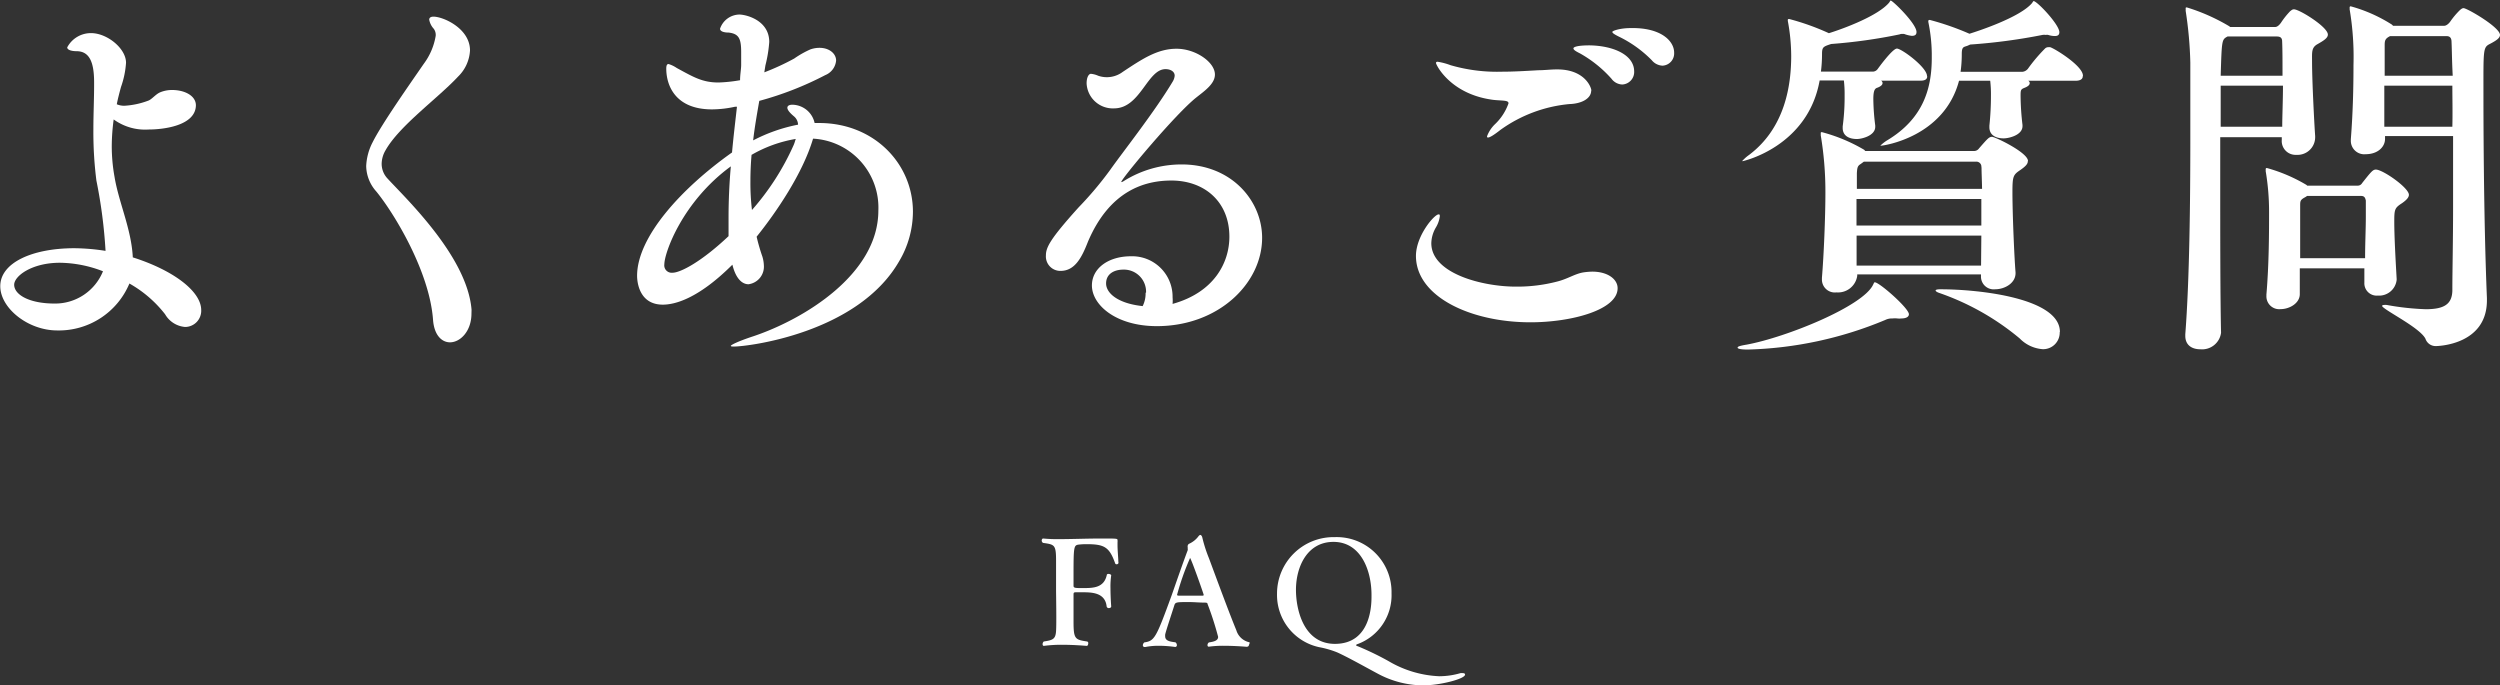
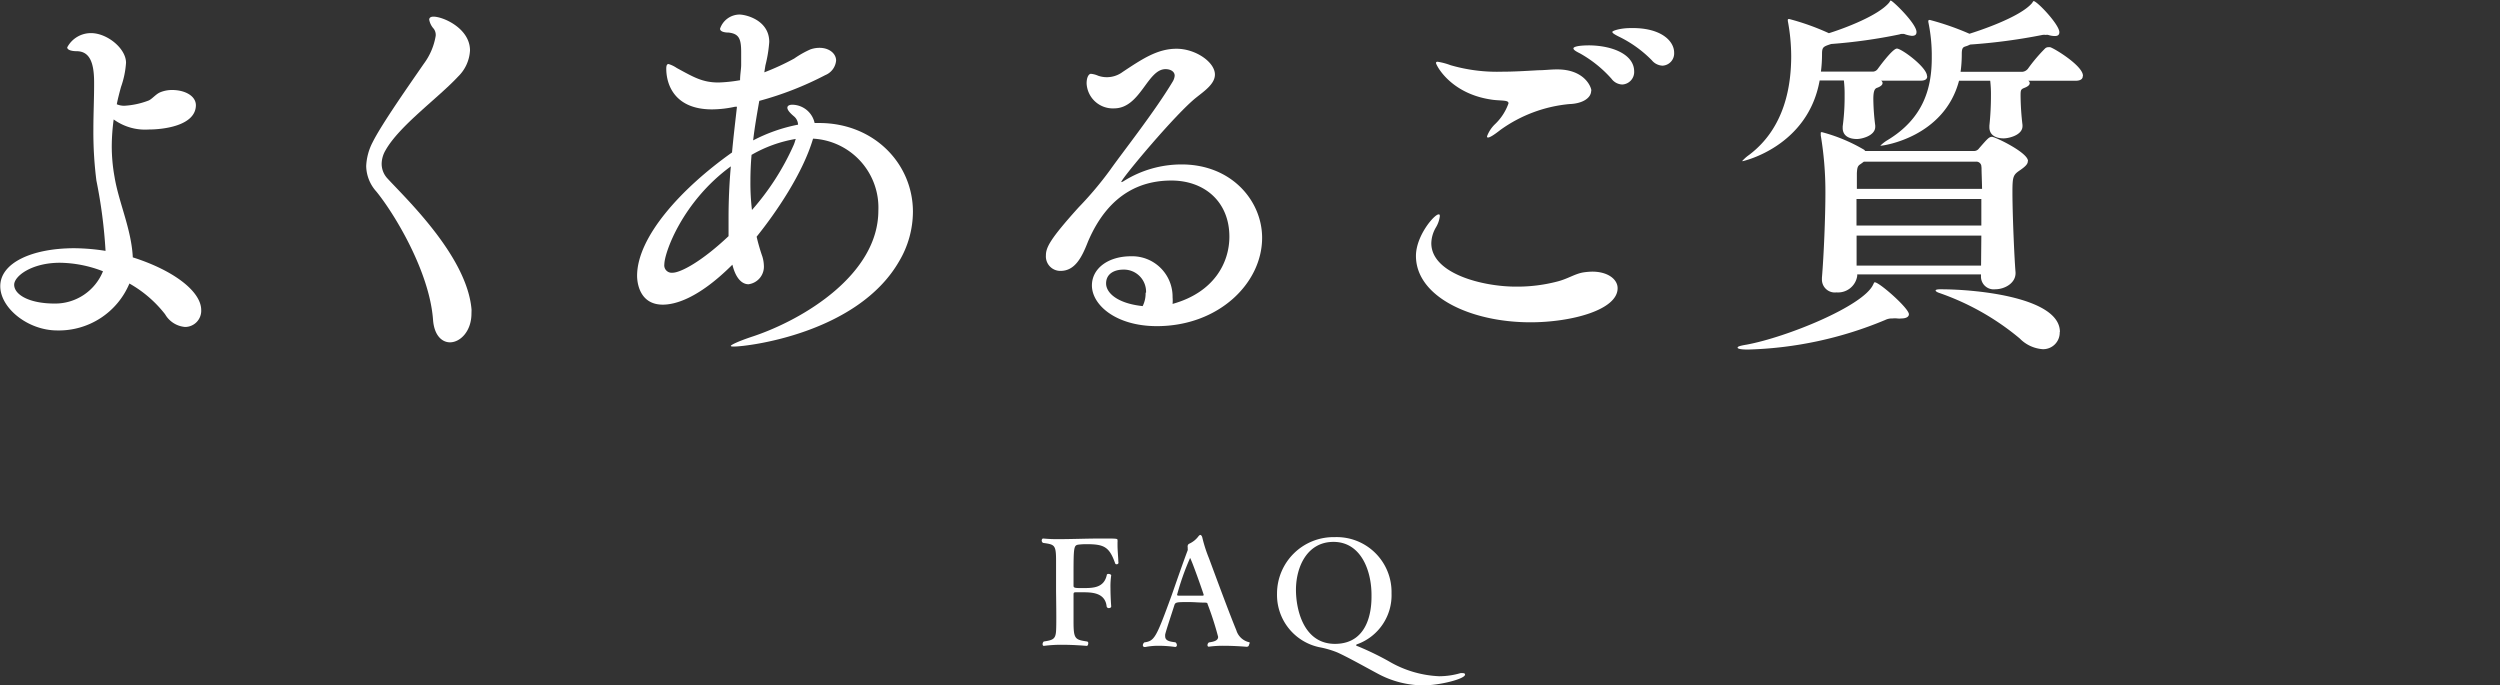
<svg xmlns="http://www.w3.org/2000/svg" viewBox="0 0 273.35 74.9">
  <rect x="0" y="0" width="273.35" height="74.9" fill="#333333" stroke="none" />
  <g fill="#fff" transform="translate(-1540 -5730)">
    <path d="m1556.26 5744.16a5.85 5.85 0 0 1 -3.83-1.1 22.48 22.48 0 0 0 -.21 2.9 18.8 18.8 0 0 0 .3 3.36c.46 2.82 1.85 5.72 2 8.82 4.5 1.43 7.48 3.74 7.48 5.76a1.77 1.77 0 0 1 -1.76 1.85 2.79 2.79 0 0 1 -2.19-1.39 13.09 13.09 0 0 0 -3.9-3.36 8.36 8.36 0 0 1 -7.9 5.13c-3.19 0-6.22-2.44-6.22-4.84 0-2.56 3.49-4.15 8.11-4.15a23 23 0 0 1 3.4.29 54.29 54.29 0 0 0 -1-7.69 41.88 41.88 0 0 1 -.33-5.58c0-1.68.08-3.32.08-4.88v-.28c0-2.18-.5-3.36-1.85-3.4-.71 0-1.09-.17-1.09-.42a2.93 2.93 0 0 1 2.6-1.56c1.77 0 3.83 1.68 3.83 3.24a9.81 9.81 0 0 1 -.55 2.65c-.17.63-.34 1.26-.46 1.89a2 2 0 0 0 .88.16 8.73 8.73 0 0 0 2.52-.54c.42-.13.84-.72 1.35-.93a3.38 3.38 0 0 1 1.3-.25c1.38 0 2.6.63 2.6 1.68-.04 2.22-3.52 2.64-5.16 2.64zm-9.71 14.57c-3.1 0-5 1.47-5 2.4 0 1.09 1.64 2.06 4.42 2.06a5.64 5.64 0 0 0 5.29-3.53 13.38 13.38 0 0 0 -4.71-.93z" />
    <path d="m1591.55 5764.28c0 1.93-1.22 3.15-2.35 3.15-.88 0-1.72-.76-1.85-2.44-.38-5.33-4.29-11.72-6.22-14.07a4.26 4.26 0 0 1 -1.09-2.77 6.24 6.24 0 0 1 .71-2.61c1-2 4-6.26 5.59-8.57a7 7 0 0 0 1.3-3.06 1.14 1.14 0 0 0 -.21-.76 2 2 0 0 1 -.5-1c0-.21.17-.33.46-.33 1.09 0 4 1.3 4 3.69a4.29 4.29 0 0 1 -1.3 2.86c-2.18 2.35-6.43 5.38-7.94 8.07a3 3 0 0 0 -.42 1.47 2.35 2.35 0 0 0 .67 1.64c2 2.18 8.7 8.52 9.16 14.32z" />
    <path d="m1620.29 5767.89c-.25 0-.38 0-.38-.08s.71-.47 2.48-1.05c5.5-1.85 13.65-6.77 13.65-13.74a7.55 7.55 0 0 0 -7.14-7.86c-1.13 3.83-4.07 8.11-6.17 10.72a20.89 20.89 0 0 0 .63 2.18 3.7 3.7 0 0 1 .16.93 1.94 1.94 0 0 1 -1.68 2.09c-.67 0-1.38-.58-1.76-2.14-3.83 3.82-6.39 4.37-7.61 4.37-2.56 0-2.81-2.44-2.81-3.15 0-4.29 4.91-9.62 10.38-13.49.16-1.76.37-3.48.54-5h-.21a11.94 11.94 0 0 1 -2.52.29c-4.07 0-5-2.69-5-4.45 0-.38.09-.51.25-.51a3.32 3.32 0 0 1 .89.43c1.84 1 2.81 1.59 4.57 1.59a16.38 16.38 0 0 0 2.36-.25c0-.63.12-1.22.12-1.68s0-1 0-1.35c0-1.47-.21-2.05-1.38-2.18-.51 0-.93-.13-.93-.42a2.27 2.27 0 0 1 2.1-1.55c.76 0 3.28.63 3.28 3a14.51 14.51 0 0 1 -.42 2.56l-.12.76a26.92 26.92 0 0 0 3.27-1.51 10.45 10.45 0 0 1 1.77-1 3 3 0 0 1 1-.17c1.06 0 1.81.63 1.81 1.39a1.9 1.9 0 0 1 -1.18 1.59 35.64 35.64 0 0 1 -7.22 2.82c-.25 1.43-.51 2.9-.67 4.32a17.94 17.94 0 0 1 4.91-1.72 1.24 1.24 0 0 0 -.46-.92c-.5-.42-.71-.72-.71-.93s.21-.33.54-.33a2.53 2.53 0 0 1 2.44 2h.5c6 0 10.25 4.45 10.25 9.71a10.68 10.68 0 0 1 -1.51 5.41c-4.54 7.89-16.59 9.32-18.02 9.32zm-7.65-9a.81.81 0 0 0 .89.93c.88 0 3.19-1.22 6.13-4 0-.63 0-1.3 0-2 0-1.81.08-3.74.25-5.63-5.29 3.86-7.27 9.45-7.27 10.71zm9.54-12c-.09 1-.13 2-.13 3a24.72 24.72 0 0 0 .17 3.07 27.84 27.84 0 0 0 4.54-7.06c.12-.25.17-.5.25-.71a14.44 14.44 0 0 0 -4.83 1.74z" />
    <path d="m1678 5756c0 5-4.79 9.66-11.51 9.66-4.46 0-7.1-2.31-7.1-4.45 0-1.85 1.76-3.19 4.28-3.19a4.42 4.42 0 0 1 4.54 4.49 4.29 4.29 0 0 1 0 .72c4.53-1.26 6.21-4.5 6.21-7.35 0-3.83-2.73-6.14-6.34-6.14-2.86 0-6.72 1.05-9.12 6.68-.67 1.72-1.42 3.2-3 3.2a1.58 1.58 0 0 1 -1.6-1.69c0-.88.46-1.8 3.57-5.25a38.38 38.38 0 0 0 3.49-4.15c1.34-1.9 4.83-6.31 6.81-9.62a1.5 1.5 0 0 0 .21-.63c0-.47-.47-.72-1-.72-2 0-2.74 4.29-5.63 4.29a2.87 2.87 0 0 1 -3-2.73c0-.72.26-1.05.47-1.05a2.57 2.57 0 0 1 .79.21 2.89 2.89 0 0 0 2.69-.42c2.1-1.39 3.78-2.53 5.88-2.53s4.2 1.47 4.2 2.82c0 1-1.09 1.76-2 2.48-2.31 1.8-8.53 9.28-8.23 9.28 0 0 .08 0 .21-.08a11.9 11.9 0 0 1 6.42-1.85c5.47.02 8.76 4.02 8.76 8.02zm-12.69 6a2.42 2.42 0 0 0 -2.48-2.52c-1 0-1.89.46-1.89 1.51s1.26 2.19 4 2.48a3.1 3.1 0 0 0 .32-1.47z" />
    <path d="m1707.34 5765.24c-6.55 0-12.52-2.81-12.52-7.26 0-2.19 2-4.54 2.48-4.54.13 0 .13.08.13.21a3.13 3.13 0 0 1 -.43 1.22 3.55 3.55 0 0 0 -.5 1.72c0 3.32 5.59 4.75 9.24 4.75a17.29 17.29 0 0 0 4.5-.55c1.17-.29 1.93-.84 2.85-1a7.55 7.55 0 0 1 1-.09c1.72 0 2.78.84 2.78 1.81.01 2.39-5.08 3.73-9.53 3.73zm6.64-25.33c0 .84-1 1.43-2.4 1.47a15.33 15.33 0 0 0 -7.52 2.82c-.75.59-1.17.84-1.38.84 0 0-.09 0-.09-.13a3.54 3.54 0 0 1 .84-1.3 5.78 5.78 0 0 0 1.51-2.31c0-.17-.12-.25-.5-.29s-1-.05-1.43-.13c-4.45-.67-6-3.78-6-4 0-.09.09-.13.17-.13a7.1 7.1 0 0 1 1.43.38 18.23 18.23 0 0 0 5.59.71c1.3 0 2.6-.08 4-.16.67 0 1.35-.09 2-.09 3.06-.03 3.8 1.95 3.8 2.32zm4.7-2.1a1.37 1.37 0 0 1 -1.3 1.43 1.53 1.53 0 0 1 -1.18-.63 13.28 13.28 0 0 0 -3.44-2.77c-.42-.21-.72-.38-.72-.55s.51-.33 1.77-.33c2.6.04 4.87 1.04 4.87 2.85zm4.37-2.06a1.34 1.34 0 0 1 -1.26 1.43 1.6 1.6 0 0 1 -1.18-.59 13 13 0 0 0 -3.61-2.59c-.42-.21-.71-.38-.71-.51s.88-.42 2-.42c3.33-.07 4.76 1.42 4.76 2.68z" />
    <path d="m1748.72 5764.36c0 .25-.25.46-.84.46a1.64 1.64 0 0 1 -.42 0 2.69 2.69 0 0 0 -.54 0 1.65 1.65 0 0 0 -.8.17 41.75 41.75 0 0 1 -15 3.23c-.76 0-1.13-.08-1.13-.21s.29-.21 1-.33c4.33-.8 12.73-4.2 13.82-6.56.09-.16.09-.25.17-.25.42-.08 3.74 2.82 3.74 3.49zm2-26c0 .25-.17.46-.72.46h-4.33a.3.3 0 0 1 .17.25c0 .17-.12.34-.54.51-.26.08-.47.21-.47 1.26a24.58 24.58 0 0 0 .21 2.89v.13c0 1-1.51 1.34-2 1.34-.84 0-1.56-.33-1.56-1.21v-.17a24.12 24.12 0 0 0 .21-3v-.38a12.79 12.79 0 0 0 -.08-1.64h-2.65c-1.3 7.27-8.4 8.82-8.4 8.82s-.08 0-.08 0 .33-.38.75-.67c4-3 4.62-7.73 4.62-10.84a21.05 21.05 0 0 0 -.37-3.82v-.09c0-.08 0-.12.16-.12a26.67 26.67 0 0 1 4.33 1.55c1.76-.55 5.42-1.93 6.6-3.36.08-.13.12-.21.16-.21.21 0 2.82 2.52 2.82 3.44 0 .3-.17.42-.51.42a3.5 3.5 0 0 1 -.71-.16.56.56 0 0 0 -.3-.05.68.68 0 0 0 -.33.05 57.85 57.85 0 0 1 -7.48 1.05c-.88.29-1 .33-1 1.13a15 15 0 0 1 -.12 1.89h5.71a.68.68 0 0 0 .5-.29s1.6-2.23 2.1-2.23 3.29 2.04 3.29 3.01zm11 9.28c0 .29-.25.55-.79.93-.8.54-.89.67-.89 2.43 0 2.44.21 7.27.34 8.78v.09c0 1.09-1.18 1.76-2.23 1.76a1.39 1.39 0 0 1 -1.55-1.39v-.24h-13.53v.16a2.12 2.12 0 0 1 -2.27 1.81 1.41 1.41 0 0 1 -1.59-1.43v-.17c.21-2.52.38-6.68.38-9.32a37.36 37.36 0 0 0 -.51-6.26 1.58 1.58 0 0 0 0-.21c0-.09 0-.13.13-.13a18.23 18.23 0 0 1 4.62 1.93l.12.13h11.89a.66.66 0 0 0 .55-.29c.92-1.05 1.09-1.26 1.42-1.26s3.93 1.72 3.93 2.64zm-5.08.67a.55.55 0 0 0 -.63-.63h-12.22l-.34.25c-.34.21-.38.38-.42 1v1.72h13.69c-.02-1.03-.06-1.83-.06-2.38zm-13.65 3.45v2.9h13.65c0-1 0-2 0-2.9zm13.65 4h-13.64v3.28h13.61zm11.09-17.43c0 .25-.17.5-.8.5h-5.16a.3.3 0 0 1 .16.25c0 .17-.12.34-.54.51s-.46.21-.46.88a28.71 28.71 0 0 0 .21 3.19v.13c0 1-1.52 1.34-2.06 1.34-.84 0-1.56-.34-1.56-1.22v-.17a31.15 31.15 0 0 0 .17-3.27 12.79 12.79 0 0 0 -.08-1.64h-3.41c-1.63 6.17-8.27 7.1-8.52 7.1-.09 0-.09 0-.09 0s.34-.34.76-.59c4-2.4 4.87-5.76 4.87-9v-.47a18 18 0 0 0 -.38-3.48v-.09c0-.08.05-.12.17-.12a29.85 29.85 0 0 1 4.33 1.51c.8-.25 5.5-1.76 6.85-3.36.08-.12.12-.21.17-.21.37 0 2.81 2.56 2.81 3.4 0 .3-.17.42-.5.42a2.46 2.46 0 0 1 -.72-.12.55.55 0 0 0 -.25 0 1.23 1.23 0 0 0 -.38 0 62.72 62.72 0 0 1 -7.9 1.05l-.29.13c-.42.16-.63.08-.63.92a13.91 13.91 0 0 1 -.13 1.93h6.77a.89.89 0 0 0 .59-.33 17.61 17.61 0 0 1 1.89-2.23.51.51 0 0 1 .33-.13 1.58 1.58 0 0 1 .21 0c.4.09 3.59 2.02 3.59 3.12zm-2.52 28a1.81 1.81 0 0 1 -1.85 1.85 3.89 3.89 0 0 1 -2.52-1.17 28 28 0 0 0 -8.86-5c-.21-.08-.34-.17-.34-.25s.17-.13.51-.13c4.3 0 13.08.97 13.08 4.66z" />
-     <path d="m1794.53 5733.78c0 .38-.47.67-1.14 1.05s-.59.88-.59 1.93c0 2.15.26 7.06.34 8.11v.17a1.93 1.93 0 0 1 -2.06 1.89 1.51 1.51 0 0 1 -1.59-1.64v-.29h-6.73v4.33c0 6.34 0 13.07.09 17.06a2.09 2.09 0 0 1 -2.27 1.8c-.88 0-1.64-.42-1.64-1.47v-.17c.46-5.92.55-14.57.55-21.38 0-3.4 0-6.38 0-8.32a42.91 42.91 0 0 0 -.51-5.67 1.6 1.6 0 0 0 0-.25c0-.08 0-.12.13-.12a21.18 21.18 0 0 1 4.62 2.05l.12.09h4.92c.29 0 .54-.34.63-.46a8.6 8.6 0 0 1 1-1.26c.17-.13.25-.21.42-.21.56-.02 3.71 1.92 3.71 2.76zm-11.72 5.59v4.49h6.73c0-1.17.08-2.85.08-4.49zm6.72-4.83c0-.42-.21-.55-.59-.55h-5.38c-.63.34-.63.34-.75 4.29h6.76c0-1.48 0-2.86-.04-3.74zm13.86 16.76c0 .25-.21.54-.76.92-.79.51-.84.67-.84 2 0 1.59.13 4 .26 6.26v.12a1.93 1.93 0 0 1 -2.06 1.72 1.35 1.35 0 0 1 -1.47-1.42v-.05c0-.5 0-1 0-1.51h-7.06v2.82c0 1-1.13 1.64-2.1 1.64a1.4 1.4 0 0 1 -1.55-1.43v-.17c.29-3.36.29-7 .29-9a26.45 26.45 0 0 0 -.37-4.49 1.31 1.31 0 0 0 0-.21.12.12 0 0 1 .13-.13 17.61 17.61 0 0 1 4.33 1.85s0 0 .08.08h5.5a.56.56 0 0 0 .51-.29c1-1.26 1.17-1.47 1.51-1.47.79.03 3.6 2 3.6 2.76zm-5.29.12h-5.84a1.8 1.8 0 0 1 -.34.21c-.42.26-.42.38-.42.93v3.82 1.85h7.1c0-1.64.08-3.15.08-4.54 0-.59 0-1.17 0-1.76-.08-.38-.2-.51-.58-.51zm15.25-17.6c0 .34-.42.63-1.14 1s-.67.67-.67 5.55c0 1.38 0 13.1.38 22.22v.25c0 4.87-5.34 5-5.59 5a1.17 1.17 0 0 1 -1.13-.8c-.63-1.26-4.75-3.23-4.75-3.61 0 0 .08-.08.17-.08a1.4 1.4 0 0 1 .38 0 28.73 28.73 0 0 0 4.24.46c2.06 0 2.85-.59 2.9-2 0-2.18.08-5.5.08-9.11 0-2.56 0-5.3 0-7.82h-7.44v.3c0 .92-.84 1.68-2.1 1.68a1.47 1.47 0 0 1 -1.64-1.47v-.17c.25-3.15.29-6.09.29-8.11a31.23 31.23 0 0 0 -.42-6.09 2 2 0 0 0 0-.21.11.11 0 0 1 .12-.12 16.48 16.48 0 0 1 4.5 2l.13.13h5.58c.3 0 .59-.34.67-.46a8.6 8.6 0 0 1 1.06-1.26c.16-.13.25-.21.42-.21.55.11 3.96 2.11 3.96 2.93zm-5.3.76c0-.42-.17-.63-.54-.63h-6.18c-.59.29-.59.54-.59 1.09v3.24h7.44c-.09-1.69-.09-2.95-.13-3.7zm.09 4.79h-7.44v4.49h7.44c.04-1.59 0-3.15 0-4.49z" />
    <path d="m1662.09 5791.7a.17.17 0 0 1 -.15-.08c-.64-1.83-1.21-2.12-3.15-2.12a7.61 7.61 0 0 0 -.88.05c-.5.08-.53.27-.53 3.35v1.16c0 .24.23.24 1 .24 1.12 0 2.33 0 2.64-1.44 0-.08.11-.11.2-.11s.28.07.28.16a8.33 8.33 0 0 0 -.08 1.39c0 1 .08 2 .08 2 0 .13-.13.19-.26.19a.23.23 0 0 1 -.24-.18c-.16-1.52-1.63-1.55-2.62-1.55-.28 0-.53 0-.76 0s-.24.08-.24.27v2.63.28c0 1.94.16 2 1.48 2.2a.17.17 0 0 1 .13.19c0 .14-.07.29-.15.29s-1.33-.12-2.7-.12a14.62 14.62 0 0 0 -2 .12c-.1 0-.14-.08-.14-.18a.37.37 0 0 1 .13-.3c1-.15 1.28-.26 1.34-1.14s0-4 0-4.48c0-1.22 0-2.43 0-3.22 0-1.74-.16-1.76-1.42-1.94a.3.3 0 0 1 -.15-.25c0-.13.07-.23.16-.23a15.8 15.8 0 0 0 1.71.07c1.38 0 3.14-.07 4.66-.07 1.68 0 1.76 0 1.76.18a1.15 1.15 0 0 1 0 .24v.32c0 .56.08 1.31.09 1.81.06.2-.08.27-.19.27z" />
    <path d="m1676.56 5800.5c0 .11-.07.22-.26.22 0 0-1.2-.11-2.45-.11a11.08 11.08 0 0 0 -1.68.1.14.14 0 0 1 -.14-.16.34.34 0 0 1 .16-.31c.65-.09 1-.24 1-.61a34.15 34.15 0 0 0 -1.16-3.6c0-.14-.19-.14-.32-.14-.56 0-1.13-.06-1.69-.06-1.36 0-1.51 0-1.62.36-.24.77-.91 2.76-1 3.19a1.21 1.21 0 0 0 0 .19c0 .48.46.58 1.12.66a.39.39 0 0 1 .16.3.19.19 0 0 1 -.18.21 13.12 13.12 0 0 0 -1.78-.13 7.31 7.31 0 0 0 -1.47.13h-.08a.18.18 0 0 1 -.21-.19.43.43 0 0 1 .16-.31c1.11-.16 1.28-.46 3-5.18.56-1.6 1.18-3.4 1.74-4.89a.18.18 0 0 0 0-.14.59.59 0 0 0 0-.19.31.31 0 0 1 0-.13.29.29 0 0 1 .17-.26 2.59 2.59 0 0 0 1-.8c.08-.11.16-.16.22-.16s.17.1.21.28a15.22 15.22 0 0 0 .72 2.25c1 2.69 2.22 6 3 7.89a1.9 1.9 0 0 0 1.45 1.32.36.36 0 0 1 -.07.27zm-6.45-9.46a28 28 0 0 0 -1.41 4c0 .06.09.09.19.09h1.26s1 0 1.32 0c.06 0 .14 0 .14-.09s-1.39-4.04-1.5-4.04z" />
    <path d="m1685.93 5788.73a6 6 0 0 1 6.22 6.15 5.69 5.69 0 0 1 -3.73 5.55c-.08 0-.13.07-.13.12s0 .06.17.11a32 32 0 0 1 3.37 1.63 11.85 11.85 0 0 0 5.54 1.65 8.35 8.35 0 0 0 2.32-.34.87.87 0 0 1 .26 0c.16 0 .24.06.24.16 0 .48-2.8 1.18-4.58 1.18a10.62 10.62 0 0 1 -5-1.3c-1.31-.7-3.21-1.77-4.38-2.3a10.31 10.31 0 0 0 -2-.58 5.84 5.84 0 0 1 -4.6-5.84 6.18 6.18 0 0 1 6.3-6.19zm-.13.52c-2.87 0-4.1 2.72-4.1 5.25 0 2.12.82 5.9 4.26 5.9 4 0 4-4.4 4-5.2.04-2.78-1.14-5.95-4.16-5.95z" />
  </g>
</svg>